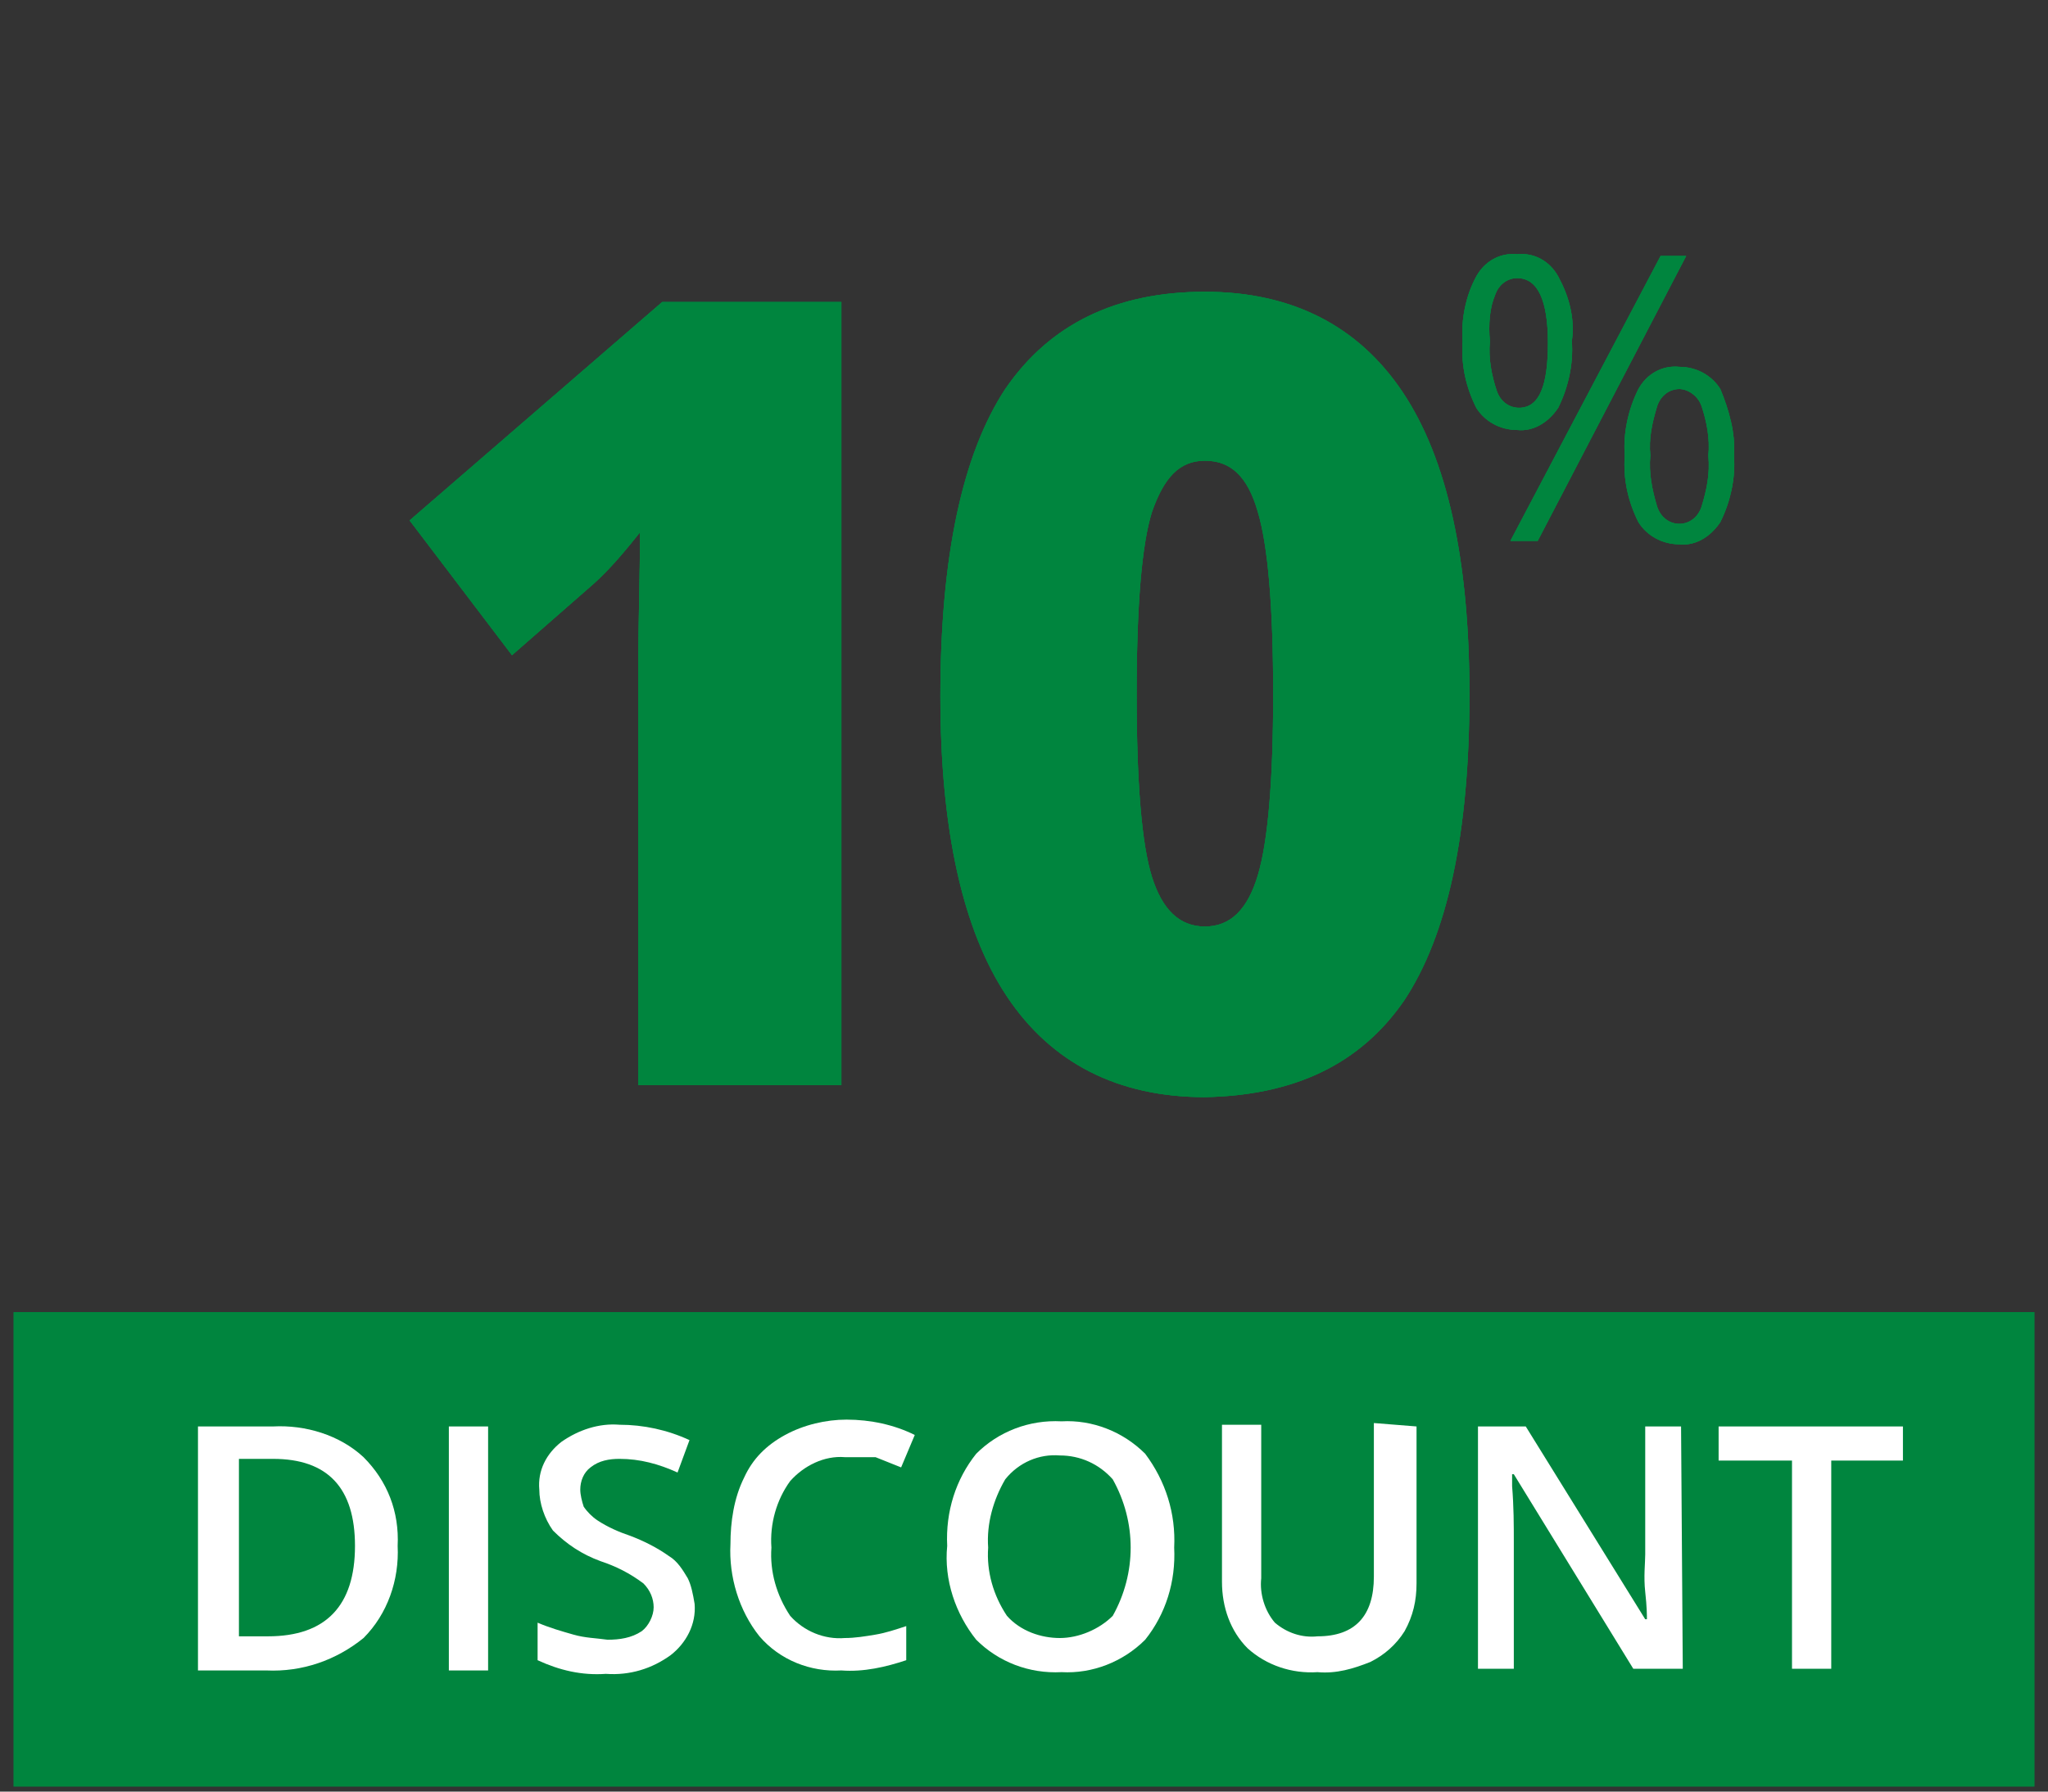
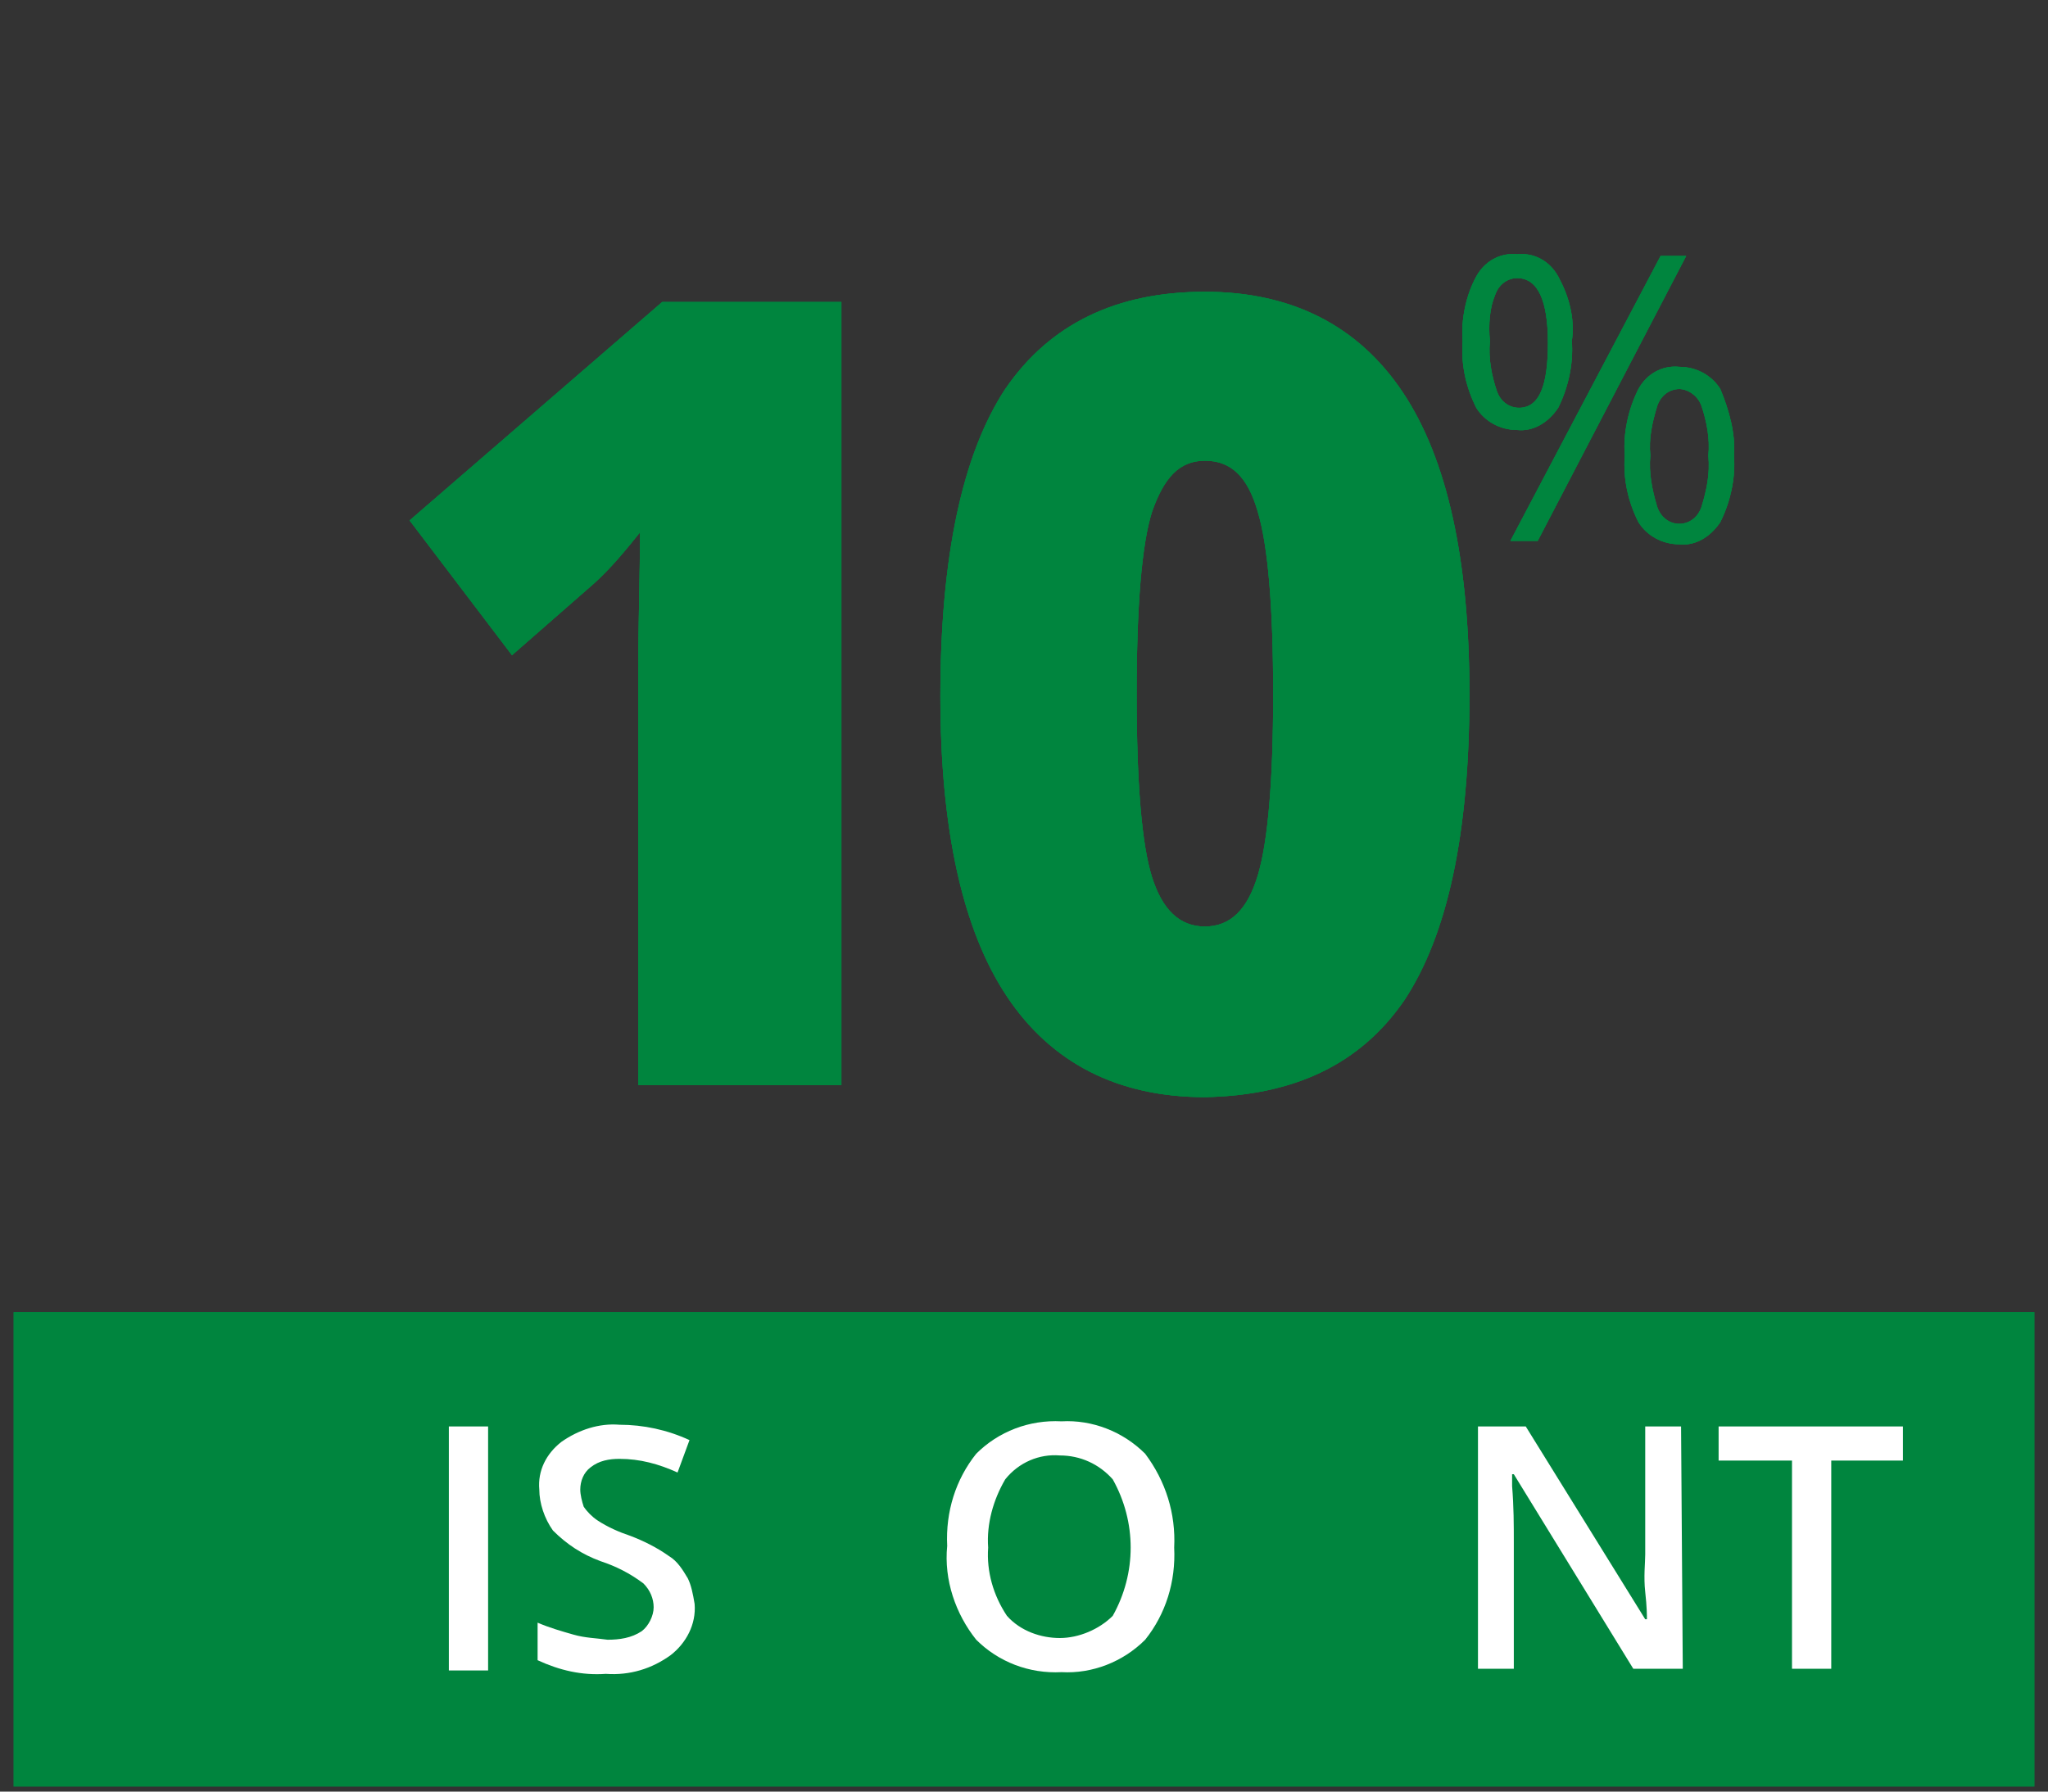
<svg xmlns="http://www.w3.org/2000/svg" xmlns:xlink="http://www.w3.org/1999/xlink" version="1.1" id="Layer_1" x="0px" y="0px" viewBox="0 0 120 105" style="enable-background:new 0 0 120 105;" xml:space="preserve">
  <rect x="0" y="0" width="120" height="105" fill="#333333" stroke="none" />
  <style type="text/css"> .st0{fill:#FFFFFF;} .st1{fill:#FFFFFF;stroke:#00853E;stroke-width:3;stroke-miterlimit:10;} .st2{fill:#04381A;} .st3{fill:#00853E;} .st4{fill:none;} .st5{opacity:0.34;fill:#053A1C;enable-background:new ;} .st6{fill:#FFFFFF;stroke:#00853E;stroke-miterlimit:10;} .st7{clip-path:url(#SVGID_21_);fill:#00853E;} .st8{clip-path:url(#SVGID_23_);} .st9{clip-path:url(#SVGID_25_);fill:#00853E;} .st10{clip-path:url(#SVGID_27_);} .st11{clip-path:url(#SVGID_29_);fill:#00853E;} .st12{clip-path:url(#SVGID_31_);} .st13{clip-path:url(#SVGID_33_);fill:#00853E;} .st14{clip-path:url(#SVGID_35_);} .st15{clip-path:url(#SVGID_37_);fill:#00853E;} .st16{clip-path:url(#SVGID_39_);} .st17{clip-path:url(#SVGID_41_);fill:#FFFFFF;} .st18{clip-path:url(#SVGID_43_);fill:#FFFFFF;} .st19{clip-path:url(#SVGID_45_);} .st20{clip-path:url(#SVGID_47_);fill:#FFFFFF;} .st21{clip-path:url(#SVGID_49_);} .st22{clip-path:url(#SVGID_51_);fill:#FFFFFF;} .st23{clip-path:url(#SVGID_53_);} .st24{clip-path:url(#SVGID_55_);fill:#FFFFFF;} .st25{clip-path:url(#SVGID_57_);} .st26{clip-path:url(#SVGID_59_);fill:#FFFFFF;} .st27{clip-path:url(#SVGID_61_);} .st28{clip-path:url(#SVGID_63_);fill:#FFFFFF;} .st29{clip-path:url(#SVGID_65_);} .st30{clip-path:url(#SVGID_67_);fill:#FFFFFF;} .st31{clip-path:url(#SVGID_69_);fill:#00853E;} .st32{clip-path:url(#SVGID_71_);} .st33{clip-path:url(#SVGID_73_);fill:#00853E;} .st34{clip-path:url(#SVGID_75_);} .st35{clip-path:url(#SVGID_77_);fill:#00853E;} .st36{clip-path:url(#SVGID_79_);} .st37{clip-path:url(#SVGID_81_);fill:#FFFFFF;} .st38{clip-path:url(#SVGID_83_);fill:#FFFFFF;} .st39{clip-path:url(#SVGID_85_);} .st40{clip-path:url(#SVGID_87_);fill:#FFFFFF;} .st41{clip-path:url(#SVGID_89_);} .st42{clip-path:url(#SVGID_91_);fill:#FFFFFF;} .st43{clip-path:url(#SVGID_93_);} .st44{clip-path:url(#SVGID_95_);fill:#FFFFFF;} .st45{clip-path:url(#SVGID_97_);} .st46{clip-path:url(#SVGID_99_);fill:#FFFFFF;} .st47{clip-path:url(#SVGID_101_);} .st48{clip-path:url(#SVGID_103_);fill:#FFFFFF;} .st49{clip-path:url(#SVGID_105_);} .st50{clip-path:url(#SVGID_107_);fill:#FFFFFF;} .st51{clip-path:url(#SVGID_109_);fill:#00853E;} .st52{clip-path:url(#SVGID_111_);} .st53{clip-path:url(#SVGID_113_);fill:#00853E;} .st54{clip-path:url(#SVGID_115_);} .st55{clip-path:url(#SVGID_117_);fill:#00853E;} .st56{clip-path:url(#SVGID_119_);} .st57{clip-path:url(#SVGID_121_);fill:#FFFFFF;} .st58{clip-path:url(#SVGID_123_);fill:#FFFFFF;} .st59{clip-path:url(#SVGID_125_);} .st60{clip-path:url(#SVGID_127_);fill:#FFFFFF;} .st61{clip-path:url(#SVGID_129_);} .st62{clip-path:url(#SVGID_131_);fill:#FFFFFF;} .st63{clip-path:url(#SVGID_133_);} .st64{clip-path:url(#SVGID_135_);fill:#FFFFFF;} .st65{clip-path:url(#SVGID_137_);} .st66{clip-path:url(#SVGID_139_);fill:#FFFFFF;} .st67{clip-path:url(#SVGID_141_);} .st68{clip-path:url(#SVGID_143_);fill:#FFFFFF;} .st69{clip-path:url(#SVGID_145_);} .st70{clip-path:url(#SVGID_147_);fill:#FFFFFF;} </style>
  <g id="Layer_1_1_">
    <g>
      <g>
        <path id="SVGID_19_" class="st3" d="M96.7,26.7c-0.1,1,0.1,2,0.4,3c0.2,0.6,0.7,1,1.3,1c0.6,0,1.1-0.4,1.3-1c0.3-1,0.5-1.9,0.4-3 c0.1-1-0.1-2-0.4-2.9c-0.2-0.6-0.8-1-1.3-1c-0.6,0-1.1,0.4-1.3,1C96.8,24.8,96.6,25.7,96.7,26.7L96.7,26.7z M101.6,26.7 c0.1,1.3-0.2,2.7-0.8,3.9c-0.6,0.9-1.5,1.4-2.4,1.3c-1,0-1.9-0.5-2.4-1.3c-0.6-1.2-0.9-2.5-0.8-3.9c-0.1-1.3,0.2-2.7,0.8-3.9 c0.5-0.9,1.4-1.4,2.4-1.3c1,0,1.9,0.5,2.4,1.3C101.3,24,101.7,25.4,101.6,26.7L101.6,26.7z M98.8,15l-8.7,16.7h-1.6L97.3,15H98.8 z M87.3,20c-0.1,1,0.1,2,0.4,2.9c0.2,0.6,0.7,1,1.3,1c1.2,0,1.7-1.3,1.7-3.8s-0.6-3.8-1.8-3.8c-0.6,0-1.1,0.4-1.3,1 C87.3,18,87.2,19,87.3,20z M92.1,20c0.1,1.3-0.2,2.7-0.8,3.9c-0.6,0.9-1.5,1.4-2.4,1.3c-1,0-1.9-0.5-2.4-1.3 c-0.6-1.2-0.9-2.5-0.8-3.9c-0.1-1.3,0.2-2.7,0.8-3.8c0.5-0.9,1.4-1.4,2.4-1.3c1-0.1,1.9,0.4,2.4,1.3C91.9,17.3,92.3,18.6,92.1,20 z" />
      </g>
      <g>
        <g>
          <defs>
            <path id="SVGID_34_" d="M96.7,26.7c-0.1,1,0.1,2,0.4,3c0.2,0.6,0.7,1,1.3,1c0.6,0,1.1-0.4,1.3-1c0.3-1,0.5-1.9,0.4-3 c0.1-1-0.1-2-0.4-2.9c-0.2-0.6-0.8-1-1.3-1c-0.6,0-1.1,0.4-1.3,1C96.8,24.8,96.6,25.7,96.7,26.7L96.7,26.7z M101.6,26.7 c0.1,1.3-0.2,2.7-0.8,3.9c-0.6,0.9-1.5,1.4-2.4,1.3c-1,0-1.9-0.5-2.4-1.3c-0.6-1.2-0.9-2.5-0.8-3.9c-0.1-1.3,0.2-2.7,0.8-3.9 c0.5-0.9,1.4-1.4,2.4-1.3c1,0,1.9,0.5,2.4,1.3C101.3,24,101.7,25.4,101.6,26.7L101.6,26.7z M98.8,15l-8.7,16.7h-1.6L97.3,15 H98.8z M87.3,20c-0.1,1,0.1,2,0.4,2.9c0.2,0.6,0.7,1,1.3,1c1.2,0,1.7-1.3,1.7-3.8s-0.6-3.8-1.8-3.8c-0.6,0-1.1,0.4-1.3,1 C87.3,18,87.2,19,87.3,20z M92.1,20c0.1,1.3-0.2,2.7-0.8,3.9c-0.6,0.9-1.5,1.4-2.4,1.3c-1,0-1.9-0.5-2.4-1.3 c-0.6-1.2-0.9-2.5-0.8-3.9c-0.1-1.3,0.2-2.7,0.8-3.8c0.5-0.9,1.4-1.4,2.4-1.3c1-0.1,1.9,0.4,2.4,1.3 C91.9,17.3,92.3,18.6,92.1,20z" />
          </defs>
          <clipPath id="SVGID_21_">
            <use xlink:href="#SVGID_34_" style="overflow:visible;" />
          </clipPath>
          <g style="clip-path:url(#SVGID_21_);">
            <g>
              <rect id="SVGID_18_" x="-695.1" y="-684" class="st3" width="1164.6" height="1825" />
            </g>
            <g>
              <g>
                <defs>
                  <rect id="SVGID_36_" x="-695.1" y="-684" width="1164.6" height="1825" />
                </defs>
                <clipPath id="SVGID_23_">
                  <use xlink:href="#SVGID_36_" style="overflow:visible;" />
                </clipPath>
                <rect x="82.3" y="11.1" style="clip-path:url(#SVGID_23_);fill:#00853E;" width="22.8" height="24.6" />
              </g>
            </g>
          </g>
        </g>
      </g>
    </g>
    <g>
      <g>
        <g>
          <defs>
            <path id="SVGID_38_" d="M-591.2,138.6c0-3.4-1.6-5.1-4.8-5.1h-2v10.4h1.7C-592.9,143.9-591.2,142.1-591.2,138.6z M-588.7,138.6 c0.1,2-0.6,4-2,5.4c-1.6,1.3-3.6,2-5.7,1.9h-4v-14.3h4.4c1.9-0.1,3.9,0.5,5.3,1.8C-589.3,134.8-588.6,136.6-588.7,138.6z" />
          </defs>
          <clipPath id="SVGID_25_">
            <use xlink:href="#SVGID_38_" style="overflow:visible;" />
          </clipPath>
          <g style="clip-path:url(#SVGID_25_);">
            <g>
              <g>
                <defs>
                  <rect id="SVGID_40_" x="-1645.1" y="-895.9" width="1680" height="2466" />
                </defs>
                <clipPath id="SVGID_27_">
                  <use xlink:href="#SVGID_40_" style="overflow:visible;" />
                </clipPath>
              </g>
            </g>
          </g>
        </g>
      </g>
    </g>
    <g>
      <g>
        <g>
          <defs>
            <path id="SVGID_44_" d="M-571.3,142c0.1,1.2-0.5,2.3-1.4,3c-1.1,0.8-2.4,1.2-3.8,1.1c-1.4,0.1-2.7-0.2-4-0.8v-2.2 c0.7,0.3,1.4,0.5,2.1,0.7c0.7,0.2,1.3,0.2,2,0.3c0.7,0,1.4-0.1,2-0.5c0.4-0.3,0.7-0.9,0.7-1.4s-0.2-1-0.6-1.4 c-0.8-0.6-1.6-1-2.5-1.3c-1.1-0.4-2-1-2.8-1.8c-0.5-0.7-0.8-1.6-0.8-2.4c-0.1-1.1,0.4-2.1,1.3-2.8c1-0.7,2.2-1.1,3.4-1 c1.4,0,2.8,0.3,4.1,0.9l-0.7,1.9c-1.1-0.5-2.2-0.8-3.4-0.8c-0.6,0-1.2,0.1-1.7,0.5c-0.4,0.3-0.6,0.8-0.6,1.3 c0,0.3,0.1,0.7,0.2,1c0.2,0.3,0.5,0.6,0.8,0.8c0.6,0.4,1.3,0.7,1.9,0.9c0.8,0.3,1.6,0.7,2.3,1.2c0.5,0.3,0.8,0.8,1.1,1.3 C-571.5,140.9-571.4,141.4-571.3,142z" />
          </defs>
          <clipPath id="SVGID_29_">
            <use xlink:href="#SVGID_44_" style="overflow:visible;" />
          </clipPath>
          <g style="clip-path:url(#SVGID_29_);">
            <g>
              <g>
                <defs>
                  <rect id="SVGID_46_" x="-1645.1" y="-895.9" width="1680" height="2466" />
                </defs>
                <clipPath id="SVGID_31_">
                  <use xlink:href="#SVGID_46_" style="overflow:visible;" />
                </clipPath>
              </g>
            </g>
          </g>
        </g>
      </g>
    </g>
    <g>
      <g>
        <g>
          <defs>
            <path id="SVGID_48_" d="M-562.5,133.4c-1.2-0.1-2.4,0.5-3.2,1.4c-0.8,1.1-1.2,2.5-1.1,3.9c-0.1,1.4,0.3,2.8,1.1,4 c0.8,0.9,2,1.4,3.2,1.3c0.6,0,1.2-0.1,1.8-0.2c0.6-0.1,1.2-0.3,1.8-0.5v2c-1.2,0.4-2.5,0.7-3.8,0.6c-1.8,0.1-3.6-0.6-4.8-2 c-1.2-1.5-1.8-3.5-1.7-5.4c0-1.3,0.2-2.7,0.8-3.9c0.5-1.1,1.3-1.9,2.4-2.5c1.1-0.6,2.4-0.9,3.6-0.9c1.4,0,2.8,0.3,4,0.9 l-0.8,1.9c-0.5-0.2-1-0.4-1.5-0.6C-561.3,133.4-561.9,133.4-562.5,133.4z" />
          </defs>
          <clipPath id="SVGID_33_">
            <use xlink:href="#SVGID_48_" style="overflow:visible;" />
          </clipPath>
          <g style="clip-path:url(#SVGID_33_);">
            <g>
              <g>
                <defs>
                  <rect id="SVGID_50_" x="-1645.1" y="-895.9" width="1680" height="2466" />
                </defs>
                <clipPath id="SVGID_35_">
                  <use xlink:href="#SVGID_50_" style="overflow:visible;" />
                </clipPath>
              </g>
            </g>
          </g>
        </g>
      </g>
    </g>
    <g>
      <g>
        <g>
          <defs>
            <path id="SVGID_52_" d="M-554.1,138.7c-0.1,1.4,0.3,2.8,1.1,4c0.8,0.9,2,1.3,3.1,1.3s2.3-0.5,3.1-1.3c1.4-2.5,1.4-5.5,0-8 c-0.8-0.9-1.9-1.4-3.1-1.4c-1.2-0.1-2.4,0.4-3.2,1.4C-553.8,135.9-554.2,137.3-554.1,138.7L-554.1,138.7z M-543.2,138.7 c0.1,2-0.5,3.9-1.7,5.4c-1.3,1.3-3.1,2-4.9,1.9c-1.9,0.1-3.7-0.6-5-1.9c-1.2-1.5-1.9-3.5-1.7-5.5c-0.1-2,0.5-3.9,1.7-5.4 c1.3-1.3,3.1-2,5-1.9c1.8-0.1,3.6,0.6,4.9,1.9C-543.7,134.8-543.1,136.7-543.2,138.7z" />
          </defs>
          <clipPath id="SVGID_37_">
            <use xlink:href="#SVGID_52_" style="overflow:visible;" />
          </clipPath>
          <g style="clip-path:url(#SVGID_37_);">
            <g>
              <g>
                <defs>
                  <rect id="SVGID_54_" x="-1645.1" y="-895.9" width="1680" height="2466" />
                </defs>
                <clipPath id="SVGID_39_">
                  <use xlink:href="#SVGID_54_" style="overflow:visible;" />
                </clipPath>
              </g>
            </g>
          </g>
        </g>
      </g>
    </g>
    <g>
      <g>
        <g>
          <defs>
            <path id="SVGID_56_" d="M-529,131.6v9.2c0,1-0.2,1.9-0.7,2.8c-0.5,0.8-1.2,1.4-2,1.8c-1,0.4-2,0.7-3.1,0.6 c-1.5,0.1-3-0.4-4.1-1.4c-1-1-1.5-2.4-1.5-3.9v-9.2h2.3v9c-0.1,0.9,0.2,1.9,0.8,2.6c0.7,0.6,1.6,0.9,2.5,0.8 c2.2,0,3.3-1.2,3.3-3.5v-9L-529,131.6z" />
          </defs>
          <clipPath id="SVGID_41_">
            <use xlink:href="#SVGID_56_" style="overflow:visible;" />
          </clipPath>
          <g style="clip-path:url(#SVGID_41_);">
            <g>
              <g>
                <defs>
                  <rect id="SVGID_58_" x="-1645.1" y="-895.9" width="1680" height="2466" />
                </defs>
                <clipPath id="SVGID_43_">
                  <use xlink:href="#SVGID_58_" style="overflow:visible;" />
                </clipPath>
              </g>
            </g>
          </g>
        </g>
      </g>
    </g>
    <g>
      <g>
        <g>
          <defs>
            <path id="SVGID_60_" d="M-513.4,145.8h-2.9l-7-11.4h-0.1v0.7c0.1,1.2,0.1,2.3,0.1,3.3v7.4h-2.1v-14.2h2.8l7,11.3h0.1 c0-0.2,0-0.7-0.1-1.6c-0.1-0.9,0-1.7,0-2.2v-7.5h2.1L-513.4,145.8z" />
          </defs>
          <clipPath id="SVGID_45_">
            <use xlink:href="#SVGID_60_" style="overflow:visible;" />
          </clipPath>
          <g class="st19">
            <g>
              <g>
                <defs>
                  <rect id="SVGID_62_" x="-1645.1" y="-895.9" width="1680" height="2466" />
                </defs>
                <clipPath id="SVGID_47_">
                  <use xlink:href="#SVGID_62_" style="overflow:visible;" />
                </clipPath>
              </g>
            </g>
          </g>
        </g>
      </g>
    </g>
    <g>
      <g>
        <g>
          <defs>
            <polygon id="SVGID_64_" points="-504.7,145.8 -507,145.8 -507,133.6 -511.3,133.6 -511.3,131.6 -500.5,131.6 -500.5,133.6 -504.7,133.6 " />
          </defs>
          <clipPath id="SVGID_49_">
            <use xlink:href="#SVGID_64_" style="overflow:visible;" />
          </clipPath>
          <g class="st21">
            <g>
              <g>
                <defs>
                  <rect id="SVGID_66_" x="-1645.1" y="-895.9" width="1680" height="2466" />
                </defs>
                <clipPath id="SVGID_51_">
                  <use xlink:href="#SVGID_66_" style="overflow:visible;" />
                </clipPath>
              </g>
            </g>
          </g>
        </g>
      </g>
    </g>
    <g>
      <g>
        <g>
          <defs>
            <path id="SVGID_70_" d="M-239.7,63.1h-17V30.3c0-4,0.1-7.6,0.2-10.9c-1.2,1.4-2.5,2.8-3.9,4l-7,5.8l-8.6-10.7l21.3-17.3h15.1 L-239.7,63.1L-239.7,63.1z" />
          </defs>
          <clipPath id="SVGID_53_">
            <use xlink:href="#SVGID_70_" style="overflow:visible;" />
          </clipPath>
          <g class="st23">
            <g>
              <rect id="SVGID_10_" x="-1313.1" y="-943.9" class="st3" width="1680" height="2466" />
            </g>
            <g>
              <g>
                <defs>
                  <rect id="SVGID_72_" x="-1313.1" y="-943.9" width="1680" height="2466" />
                </defs>
                <clipPath id="SVGID_55_">
                  <use xlink:href="#SVGID_72_" style="overflow:visible;" />
                </clipPath>
              </g>
            </g>
          </g>
        </g>
      </g>
    </g>
    <g>
      <g>
        <g>
          <defs>
            <path id="SVGID_74_" d="M-214.8,32.2c0,7,0.4,11.8,1.3,14.4c0.9,2.6,2.3,3.9,4.4,3.9c2.1,0,3.6-1.4,4.4-4.1 c0.9-2.7,1.3-7.5,1.3-14.3c0-6.9-0.4-11.7-1.3-14.4c-0.9-2.8-2.3-4.1-4.4-4.1c-2.1,0-3.5,1.3-4.4,4 C-214.3,20.4-214.8,25.2-214.8,32.2z M-186.7,32.2c0,11-1.8,19-5.5,24.1s-9.3,7.6-16.9,7.7c-7.4,0-13-2.7-16.7-8 c-3.8-5.3-5.6-13.2-5.6-23.7c0-11,1.8-19.1,5.5-24.2s9.3-7.7,16.9-7.7c7.4,0,12.9,2.7,16.7,8 C-188.6,13.6-186.7,21.6-186.7,32.2z" />
          </defs>
          <clipPath id="SVGID_57_">
            <use xlink:href="#SVGID_74_" style="overflow:visible;" />
          </clipPath>
          <g class="st25">
            <g>
              <rect id="SVGID_6_" x="-1313.1" y="-943.9" class="st3" width="1680" height="2466" />
            </g>
            <g>
              <g>
                <defs>
-                   <rect id="SVGID_76_" x="-1313.1" y="-943.9" width="1680" height="2466" />
-                 </defs>
+                   </defs>
                <clipPath id="SVGID_59_">
                  <use xlink:href="#SVGID_76_" style="overflow:visible;" />
                </clipPath>
              </g>
            </g>
          </g>
        </g>
      </g>
    </g>
    <g>
      <g>
        <g>
          <defs>
            <path id="SVGID_78_" d="M-259.2,90.6c0-3.4-1.6-5.1-4.8-5.1h-2v10.4h1.7C-260.9,95.9-259.2,94.1-259.2,90.6z M-256.7,90.6 c0.1,2-0.6,4-2,5.4c-1.6,1.3-3.6,2-5.7,1.9h-4V83.6h4.4c1.9-0.1,3.9,0.5,5.3,1.8C-257.3,86.8-256.6,88.6-256.7,90.6z" />
          </defs>
          <clipPath id="SVGID_61_">
            <use xlink:href="#SVGID_78_" style="overflow:visible;" />
          </clipPath>
          <g class="st27">
            <g>
              <g>
                <defs>
                  <rect id="SVGID_80_" x="-1313.1" y="-943.9" width="1680" height="2466" />
                </defs>
                <clipPath id="SVGID_63_">
                  <use xlink:href="#SVGID_80_" style="overflow:visible;" />
                </clipPath>
              </g>
            </g>
          </g>
        </g>
      </g>
    </g>
    <g>
      <g>
        <g>
          <defs>
            <path id="SVGID_84_" d="M-239.3,94c0.1,1.2-0.5,2.3-1.4,3c-1.1,0.8-2.4,1.2-3.8,1.1c-1.4,0.1-2.7-0.2-4-0.8v-2.2 c0.7,0.3,1.4,0.5,2.1,0.7c0.7,0.2,1.3,0.2,2,0.3c0.7,0,1.4-0.1,2-0.5c0.4-0.3,0.7-0.9,0.7-1.4s-0.2-1-0.6-1.4 c-0.8-0.6-1.6-1-2.5-1.3c-1.1-0.4-2-1-2.8-1.8c-0.5-0.7-0.8-1.6-0.8-2.4c-0.1-1.1,0.4-2.1,1.3-2.8c1-0.7,2.2-1.1,3.4-1 c1.4,0,2.8,0.3,4.1,0.9l-0.7,1.9c-1.1-0.5-2.2-0.8-3.4-0.8c-0.6,0-1.2,0.1-1.7,0.5c-0.4,0.3-0.6,0.8-0.6,1.3 c0,0.3,0.1,0.7,0.2,1c0.2,0.3,0.5,0.6,0.8,0.8c0.6,0.4,1.3,0.7,1.9,0.9c0.8,0.3,1.6,0.7,2.3,1.2c0.5,0.3,0.8,0.8,1.1,1.3 C-239.5,92.9-239.4,93.4-239.3,94z" />
          </defs>
          <clipPath id="SVGID_65_">
            <use xlink:href="#SVGID_84_" style="overflow:visible;" />
          </clipPath>
          <g class="st29">
            <g>
              <g>
                <defs>
                  <rect id="SVGID_86_" x="-1313.1" y="-943.9" width="1680" height="2466" />
                </defs>
                <clipPath id="SVGID_67_">
                  <use xlink:href="#SVGID_86_" style="overflow:visible;" />
                </clipPath>
              </g>
            </g>
          </g>
        </g>
      </g>
    </g>
    <g>
      <g>
        <g>
          <defs>
            <path id="SVGID_88_" d="M-230.5,85.4c-1.2-0.1-2.4,0.5-3.2,1.4c-0.8,1.1-1.2,2.5-1.1,3.9c-0.1,1.4,0.3,2.8,1.1,4 c0.8,0.9,2,1.4,3.2,1.3c0.6,0,1.2-0.1,1.8-0.2s1.2-0.3,1.8-0.5v2c-1.2,0.4-2.5,0.7-3.8,0.6c-1.8,0.1-3.6-0.6-4.8-2 c-1.2-1.5-1.8-3.5-1.7-5.4c0-1.3,0.2-2.7,0.8-3.9c0.5-1.1,1.3-1.9,2.4-2.5c1.1-0.6,2.4-0.9,3.6-0.9c1.4,0,2.8,0.3,4,0.9 l-0.8,1.9c-0.5-0.2-1-0.4-1.5-0.6C-229.3,85.4-229.9,85.4-230.5,85.4z" />
          </defs>
          <clipPath id="SVGID_69_">
            <use xlink:href="#SVGID_88_" style="overflow:visible;" />
          </clipPath>
          <g style="clip-path:url(#SVGID_69_);">
            <g>
              <g>
                <defs>
                  <rect id="SVGID_90_" x="-1313.1" y="-943.9" width="1680" height="2466" />
                </defs>
                <clipPath id="SVGID_71_">
                  <use xlink:href="#SVGID_90_" style="overflow:visible;" />
                </clipPath>
              </g>
            </g>
          </g>
        </g>
      </g>
    </g>
    <g>
      <g>
        <g>
          <defs>
-             <path id="SVGID_92_" d="M-222.1,90.7c-0.1,1.4,0.3,2.8,1.1,4c0.8,0.9,2,1.3,3.1,1.3s2.3-0.5,3.1-1.3c1.4-2.5,1.4-5.5,0-8 c-0.8-0.9-1.9-1.4-3.1-1.4c-1.2-0.1-2.4,0.4-3.2,1.4C-221.8,87.9-222.2,89.3-222.1,90.7L-222.1,90.7z M-211.2,90.7 c0.1,2-0.5,3.9-1.7,5.4c-1.3,1.3-3.1,2-4.9,1.9c-1.9,0.1-3.7-0.6-5-1.9c-1.2-1.5-1.9-3.5-1.7-5.5c-0.1-2,0.5-3.9,1.7-5.4 c1.3-1.3,3.1-2,5-1.9c1.8-0.1,3.6,0.6,4.9,1.9C-211.7,86.8-211.1,88.7-211.2,90.7z" />
+             <path id="SVGID_92_" d="M-222.1,90.7c-0.1,1.4,0.3,2.8,1.1,4c0.8,0.9,2,1.3,3.1,1.3s2.3-0.5,3.1-1.3c1.4-2.5,1.4-5.5,0-8 c-0.8-0.9-1.9-1.4-3.1-1.4c-1.2-0.1-2.4,0.4-3.2,1.4C-221.8,87.9-222.2,89.3-222.1,90.7L-222.1,90.7z M-211.2,90.7 c0.1,2-0.5,3.9-1.7,5.4c-1.3,1.3-3.1,2-4.9,1.9c-1.9,0.1-3.7-0.6-5-1.9c-1.2-1.5-1.9-3.5-1.7-5.5c-0.1-2,0.5-3.9,1.7-5.4 c1.3-1.3,3.1-2,5-1.9C-211.7,86.8-211.1,88.7-211.2,90.7z" />
          </defs>
          <clipPath id="SVGID_73_">
            <use xlink:href="#SVGID_92_" style="overflow:visible;" />
          </clipPath>
          <g style="clip-path:url(#SVGID_73_);">
            <g>
              <g>
                <defs>
                  <rect id="SVGID_94_" x="-1313.1" y="-943.9" width="1680" height="2466" />
                </defs>
                <clipPath id="SVGID_75_">
                  <use xlink:href="#SVGID_94_" style="overflow:visible;" />
                </clipPath>
              </g>
            </g>
          </g>
        </g>
      </g>
    </g>
    <g>
      <g>
        <g>
          <defs>
            <path id="SVGID_96_" d="M-197,83.6v9.2c0,1-0.2,1.9-0.7,2.8c-0.5,0.8-1.2,1.4-2,1.8c-1,0.4-2,0.7-3.1,0.6 c-1.5,0.1-3-0.4-4.1-1.4c-1-1-1.5-2.4-1.5-3.9v-9.2h2.3v9c-0.1,0.9,0.2,1.9,0.8,2.6c0.7,0.6,1.6,0.9,2.5,0.8 c2.2,0,3.3-1.2,3.3-3.5v-9L-197,83.6z" />
          </defs>
          <clipPath id="SVGID_77_">
            <use xlink:href="#SVGID_96_" style="overflow:visible;" />
          </clipPath>
          <g style="clip-path:url(#SVGID_77_);">
            <g>
              <g>
                <defs>
                  <rect id="SVGID_98_" x="-1313.1" y="-943.9" width="1680" height="2466" />
                </defs>
                <clipPath id="SVGID_79_">
                  <use xlink:href="#SVGID_98_" style="overflow:visible;" />
                </clipPath>
              </g>
            </g>
          </g>
        </g>
      </g>
    </g>
    <g>
      <g>
        <g>
          <defs>
            <path id="SVGID_100_" d="M-181.4,97.8h-2.9l-7-11.4h-0.1v0.7c0.1,1.2,0.1,2.3,0.1,3.3v7.4h-2.1V83.6h2.8l7,11.3h0.1 c0-0.2,0-0.7-0.1-1.6s0-1.7,0-2.2v-7.5h2.1L-181.4,97.8z" />
          </defs>
          <clipPath id="SVGID_81_">
            <use xlink:href="#SVGID_100_" style="overflow:visible;" />
          </clipPath>
          <g style="clip-path:url(#SVGID_81_);">
            <g>
              <g>
                <defs>
                  <rect id="SVGID_102_" x="-1313.1" y="-943.9" width="1680" height="2466" />
                </defs>
                <clipPath id="SVGID_83_">
                  <use xlink:href="#SVGID_102_" style="overflow:visible;" />
                </clipPath>
              </g>
            </g>
          </g>
        </g>
      </g>
    </g>
    <g>
      <g>
        <g>
          <defs>
            <polygon id="SVGID_104_" points="-172.7,97.8 -175,97.8 -175,85.6 -179.3,85.6 -179.3,83.6 -168.5,83.6 -168.5,85.6 -172.7,85.6 " />
          </defs>
          <clipPath id="SVGID_85_">
            <use xlink:href="#SVGID_104_" style="overflow:visible;" />
          </clipPath>
          <g class="st39">
            <g>
              <g>
                <defs>
                  <rect id="SVGID_106_" x="-1313.1" y="-943.9" width="1680" height="2466" />
                </defs>
                <clipPath id="SVGID_87_">
                  <use xlink:href="#SVGID_106_" style="overflow:visible;" />
                </clipPath>
              </g>
            </g>
          </g>
        </g>
      </g>
    </g>
    <g>
      <g>
        <rect id="SVGID_17_" x="0.8" y="76.9" class="st3" width="118.4" height="27.8" />
      </g>
      <g>
        <g>
          <defs>
            <rect id="SVGID_108_" x="0.8" y="76.9" width="118.4" height="27.8" />
          </defs>
          <clipPath id="SVGID_89_">
            <use xlink:href="#SVGID_108_" style="overflow:visible;" />
          </clipPath>
          <rect x="-4.2" y="71.9" style="clip-path:url(#SVGID_89_);fill:#00853E;" width="128.4" height="37.8" />
        </g>
      </g>
    </g>
    <g>
      <g>
        <path id="SVGID_16_" class="st3" d="M49.3,63.6H37.4V39.3c0-3,0.1-5.6,0.1-8.1c-0.8,1-1.7,2.1-2.7,3L30,38.4l-6-7.9l14.8-12.8 h10.5V63.6L49.3,63.6z" />
      </g>
      <g>
        <g>
          <defs>
            <path id="SVGID_110_" d="M49.3,63.6H37.4V39.3c0-3,0.1-5.6,0.1-8.1c-0.8,1-1.7,2.1-2.7,3L30,38.4l-6-7.9l14.8-12.8h10.5V63.6 L49.3,63.6z" />
          </defs>
          <clipPath id="SVGID_91_">
            <use xlink:href="#SVGID_110_" style="overflow:visible;" />
          </clipPath>
          <g style="clip-path:url(#SVGID_91_);">
            <g>
              <rect id="SVGID_15_" x="-696.5" y="-683.4" class="st3" width="1167.2" height="1829.2" />
            </g>
            <g>
              <g>
                <defs>
                  <rect id="SVGID_112_" x="-696.5" y="-683.4" width="1167.2" height="1829.2" />
                </defs>
                <clipPath id="SVGID_93_">
                  <use xlink:href="#SVGID_112_" style="overflow:visible;" />
                </clipPath>
                <rect x="20.6" y="14" style="clip-path:url(#SVGID_93_);fill:#00853E;" width="32.2" height="53.3" />
              </g>
            </g>
          </g>
        </g>
      </g>
    </g>
    <g>
      <g>
        <path id="SVGID_4_" class="st3" d="M66.6,40.7c0,5.2,0.3,8.8,0.9,10.7s1.6,2.9,3.1,2.9s2.5-1,3.1-3s0.9-5.6,0.9-10.6 c0-5.1-0.3-8.7-0.9-10.7c-0.6-2.1-1.6-3-3.1-3s-2.4,1-3.1,3C66.9,31.9,66.6,35.5,66.6,40.7z M86.1,40.7c0,8.2-1.3,14.1-3.8,17.9 c-2.6,3.8-6.5,5.6-11.7,5.7c-5.1,0-9-2-11.6-5.9s-3.9-9.8-3.9-17.6c0-8.2,1.3-14.2,3.8-18c2.6-3.8,6.5-5.7,11.7-5.7 c5.1,0,9,2,11.6,5.9C84.8,26.9,86.1,32.8,86.1,40.7z" />
      </g>
      <g>
        <g>
          <defs>
            <path id="SVGID_114_" d="M66.6,40.7c0,5.2,0.3,8.8,0.9,10.7s1.6,2.9,3.1,2.9s2.5-1,3.1-3s0.9-5.6,0.9-10.6 c0-5.1-0.3-8.7-0.9-10.7c-0.6-2.1-1.6-3-3.1-3s-2.4,1-3.1,3C66.9,31.9,66.6,35.5,66.6,40.7z M86.1,40.7 c0,8.2-1.3,14.1-3.8,17.9c-2.6,3.8-6.5,5.6-11.7,5.7c-5.1,0-9-2-11.6-5.9s-3.9-9.8-3.9-17.6c0-8.2,1.3-14.2,3.8-18 c2.6-3.8,6.5-5.7,11.7-5.7c5.1,0,9,2,11.6,5.9C84.8,26.9,86.1,32.8,86.1,40.7z" />
          </defs>
          <clipPath id="SVGID_95_">
            <use xlink:href="#SVGID_114_" style="overflow:visible;" />
          </clipPath>
          <g style="clip-path:url(#SVGID_95_);">
            <g>
              <rect id="SVGID_2_" x="-696.5" y="-683.4" class="st3" width="1167.2" height="1829.2" />
            </g>
            <g>
              <g>
                <defs>
                  <rect id="SVGID_116_" x="-696.5" y="-683.4" width="1167.2" height="1829.2" />
                </defs>
                <clipPath id="SVGID_97_">
                  <use xlink:href="#SVGID_116_" style="overflow:visible;" />
                </clipPath>
                <rect x="51.5" y="13.3" style="clip-path:url(#SVGID_97_);fill:#00853E;" width="38" height="54.7" />
              </g>
            </g>
          </g>
        </g>
      </g>
    </g>
    <g>
      <g>
        <g>
          <defs>
-             <path id="SVGID_118_" d="M20.8,90.6c0-3.4-1.6-5.1-4.8-5.1h-2v10.4h1.7C19.1,95.9,20.8,94.1,20.8,90.6z M23.3,90.6 c0.1,2-0.6,4-2,5.4c-1.6,1.3-3.6,2-5.7,1.9h-4V83.6H16c1.9-0.1,3.9,0.5,5.3,1.8C22.7,86.8,23.4,88.6,23.3,90.6z" />
-           </defs>
+             </defs>
          <clipPath id="SVGID_99_">
            <use xlink:href="#SVGID_118_" style="overflow:visible;" />
          </clipPath>
          <g style="clip-path:url(#SVGID_99_);">
            <g>
              <g>
                <defs>
                  <rect id="SVGID_120_" x="-1033.1" y="-943.9" width="1680" height="2466" />
                </defs>
                <clipPath id="SVGID_101_">
                  <use xlink:href="#SVGID_120_" style="overflow:visible;" />
                </clipPath>
                <rect x="6.6" y="78.5" style="clip-path:url(#SVGID_101_);fill:#FFFFFF;" width="21.7" height="24.3" />
              </g>
            </g>
          </g>
        </g>
      </g>
    </g>
    <g>
      <g>
        <g>
          <defs>
            <rect id="SVGID_122_" x="26.3" y="83.6" width="2.3" height="14.3" />
          </defs>
          <clipPath id="SVGID_103_">
            <use xlink:href="#SVGID_122_" style="overflow:visible;" />
          </clipPath>
          <rect x="21.3" y="78.6" class="st48" width="12.3" height="24.3" />
        </g>
      </g>
    </g>
    <g>
      <g>
        <g>
          <defs>
            <path id="SVGID_124_" d="M40.7,94c0.1,1.2-0.5,2.3-1.4,3c-1.1,0.8-2.4,1.2-3.8,1.1c-1.4,0.1-2.7-0.2-4-0.8v-2.2 c0.7,0.3,1.4,0.5,2.1,0.7c0.7,0.2,1.3,0.2,2,0.3c0.7,0,1.4-0.1,2-0.5c0.4-0.3,0.7-0.9,0.7-1.4s-0.2-1-0.6-1.4 c-0.8-0.6-1.6-1-2.5-1.3c-1.1-0.4-2-1-2.8-1.8c-0.5-0.7-0.8-1.6-0.8-2.4c-0.1-1.1,0.4-2.1,1.3-2.8c1-0.7,2.2-1.1,3.4-1 c1.4,0,2.8,0.3,4.1,0.9l-0.7,1.9c-1.1-0.5-2.2-0.8-3.4-0.8c-0.6,0-1.2,0.1-1.7,0.5c-0.4,0.3-0.6,0.8-0.6,1.3 c0,0.3,0.1,0.7,0.2,1c0.2,0.3,0.5,0.6,0.8,0.8c0.6,0.4,1.3,0.7,1.9,0.9c0.8,0.3,1.6,0.7,2.3,1.2c0.5,0.3,0.8,0.8,1.1,1.3 C40.5,92.9,40.6,93.4,40.7,94z" />
          </defs>
          <clipPath id="SVGID_105_">
            <use xlink:href="#SVGID_124_" style="overflow:visible;" />
          </clipPath>
          <g class="st49">
            <g>
              <g>
                <defs>
                  <rect id="SVGID_126_" x="-1033.1" y="-943.9" width="1680" height="2466" />
                </defs>
                <clipPath id="SVGID_107_">
                  <use xlink:href="#SVGID_126_" style="overflow:visible;" />
                </clipPath>
                <rect x="26.5" y="78.4" class="st50" width="19.2" height="24.7" />
              </g>
            </g>
          </g>
        </g>
      </g>
    </g>
    <g>
      <g>
        <g>
          <defs>
            <path id="SVGID_128_" d="M49.5,85.4c-1.2-0.1-2.4,0.5-3.2,1.4c-0.8,1.1-1.2,2.5-1.1,3.9c-0.1,1.4,0.3,2.8,1.1,4 c0.8,0.9,2,1.4,3.2,1.3c0.6,0,1.2-0.1,1.8-0.2s1.2-0.3,1.8-0.5v2c-1.2,0.4-2.5,0.7-3.8,0.6c-1.8,0.1-3.6-0.6-4.8-2 c-1.2-1.5-1.8-3.5-1.7-5.4c0-1.3,0.2-2.7,0.8-3.9c0.5-1.1,1.3-1.9,2.4-2.5c1.1-0.6,2.4-0.9,3.6-0.9c1.4,0,2.8,0.3,4,0.9 L52.8,86c-0.5-0.2-1-0.4-1.5-0.6C50.7,85.4,50.1,85.4,49.5,85.4z" />
          </defs>
          <clipPath id="SVGID_109_">
            <use xlink:href="#SVGID_128_" style="overflow:visible;" />
          </clipPath>
          <g style="clip-path:url(#SVGID_109_);">
            <g>
              <g>
                <defs>
                  <rect id="SVGID_130_" x="-1033.1" y="-943.9" width="1680" height="2466" />
                </defs>
                <clipPath id="SVGID_111_">
                  <use xlink:href="#SVGID_130_" style="overflow:visible;" />
                </clipPath>
-                 <rect x="37.7" y="78.4" style="clip-path:url(#SVGID_111_);fill:#FFFFFF;" width="20.9" height="24.7" />
              </g>
            </g>
          </g>
        </g>
      </g>
    </g>
    <g>
      <g>
        <g>
          <defs>
            <path id="SVGID_132_" d="M57.9,90.7c-0.1,1.4,0.3,2.8,1.1,4c0.8,0.9,2,1.3,3.1,1.3s2.3-0.5,3.1-1.3c1.4-2.5,1.4-5.5,0-8 c-0.8-0.9-1.9-1.4-3.1-1.4c-1.2-0.1-2.4,0.4-3.2,1.4C58.2,87.9,57.8,89.3,57.9,90.7L57.9,90.7z M68.8,90.7 c0.1,2-0.5,3.9-1.7,5.4c-1.3,1.3-3.1,2-4.9,1.9c-1.9,0.1-3.7-0.6-5-1.9c-1.2-1.5-1.9-3.5-1.7-5.5c-0.1-2,0.5-3.9,1.7-5.4 c1.3-1.3,3.1-2,5-1.9c1.8-0.1,3.6,0.6,4.9,1.9C68.3,86.8,68.9,88.7,68.8,90.7z" />
          </defs>
          <clipPath id="SVGID_113_">
            <use xlink:href="#SVGID_132_" style="overflow:visible;" />
          </clipPath>
          <g style="clip-path:url(#SVGID_113_);">
            <g>
              <g>
                <defs>
                  <rect id="SVGID_134_" x="-1033.1" y="-943.9" width="1680" height="2466" />
                </defs>
                <clipPath id="SVGID_115_">
                  <use xlink:href="#SVGID_134_" style="overflow:visible;" />
                </clipPath>
                <rect x="50.4" y="78.3" style="clip-path:url(#SVGID_115_);fill:#FFFFFF;" width="23.4" height="24.7" />
              </g>
            </g>
          </g>
        </g>
      </g>
    </g>
    <g>
      <g>
        <g>
          <defs>
            <path id="SVGID_136_" d="M83,83.6v9.2c0,1-0.2,1.9-0.7,2.8c-0.5,0.8-1.2,1.4-2,1.8c-1,0.4-2,0.7-3.1,0.6 c-1.5,0.1-3-0.4-4.1-1.4c-1-1-1.5-2.4-1.5-3.9v-9.2h2.3v9c-0.1,0.9,0.2,1.9,0.8,2.6c0.7,0.6,1.6,0.9,2.5,0.8 c2.2,0,3.3-1.2,3.3-3.5v-9L83,83.6z" />
          </defs>
          <clipPath id="SVGID_117_">
            <use xlink:href="#SVGID_136_" style="overflow:visible;" />
          </clipPath>
          <g style="clip-path:url(#SVGID_117_);">
            <g>
              <g>
                <defs>
-                   <rect id="SVGID_138_" x="-1033.1" y="-943.9" width="1680" height="2466" />
-                 </defs>
+                   </defs>
                <clipPath id="SVGID_119_">
                  <use xlink:href="#SVGID_138_" style="overflow:visible;" />
                </clipPath>
                <rect x="66.7" y="78.5" style="clip-path:url(#SVGID_119_);fill:#FFFFFF;" width="21.4" height="24.5" />
              </g>
            </g>
          </g>
        </g>
      </g>
    </g>
    <g>
      <g>
        <g>
          <defs>
            <path id="SVGID_140_" d="M98.6,97.8h-2.9l-7-11.4h-0.1v0.7c0.1,1.2,0.1,2.3,0.1,3.3v7.4h-2.1V83.6h2.8l7,11.3h0.1 c0-0.2,0-0.7-0.1-1.6s0-1.7,0-2.2v-7.5h2.1L98.6,97.8z" />
          </defs>
          <clipPath id="SVGID_121_">
            <use xlink:href="#SVGID_140_" style="overflow:visible;" />
          </clipPath>
          <g style="clip-path:url(#SVGID_121_);">
            <g>
              <g>
                <defs>
                  <rect id="SVGID_142_" x="-1033.1" y="-943.9" width="1680" height="2466" />
                </defs>
                <clipPath id="SVGID_123_">
                  <use xlink:href="#SVGID_142_" style="overflow:visible;" />
                </clipPath>
                <rect x="81.7" y="78.6" class="st58" width="21.9" height="24.3" />
              </g>
            </g>
          </g>
        </g>
      </g>
    </g>
    <g>
      <g>
        <g>
          <defs>
            <polygon id="SVGID_144_" points="107.3,97.8 105,97.8 105,85.6 100.7,85.6 100.7,83.6 111.5,83.6 111.5,85.6 107.3,85.6 " />
          </defs>
          <clipPath id="SVGID_125_">
            <use xlink:href="#SVGID_144_" style="overflow:visible;" />
          </clipPath>
          <g class="st59">
            <g>
              <g>
                <defs>
                  <rect id="SVGID_146_" x="-1033.1" y="-943.9" width="1680" height="2466" />
                </defs>
                <clipPath id="SVGID_127_">
                  <use xlink:href="#SVGID_146_" style="overflow:visible;" />
                </clipPath>
                <rect x="95.7" y="78.6" class="st60" width="20.7" height="24.3" />
              </g>
            </g>
          </g>
        </g>
      </g>
    </g>
  </g>
</svg>